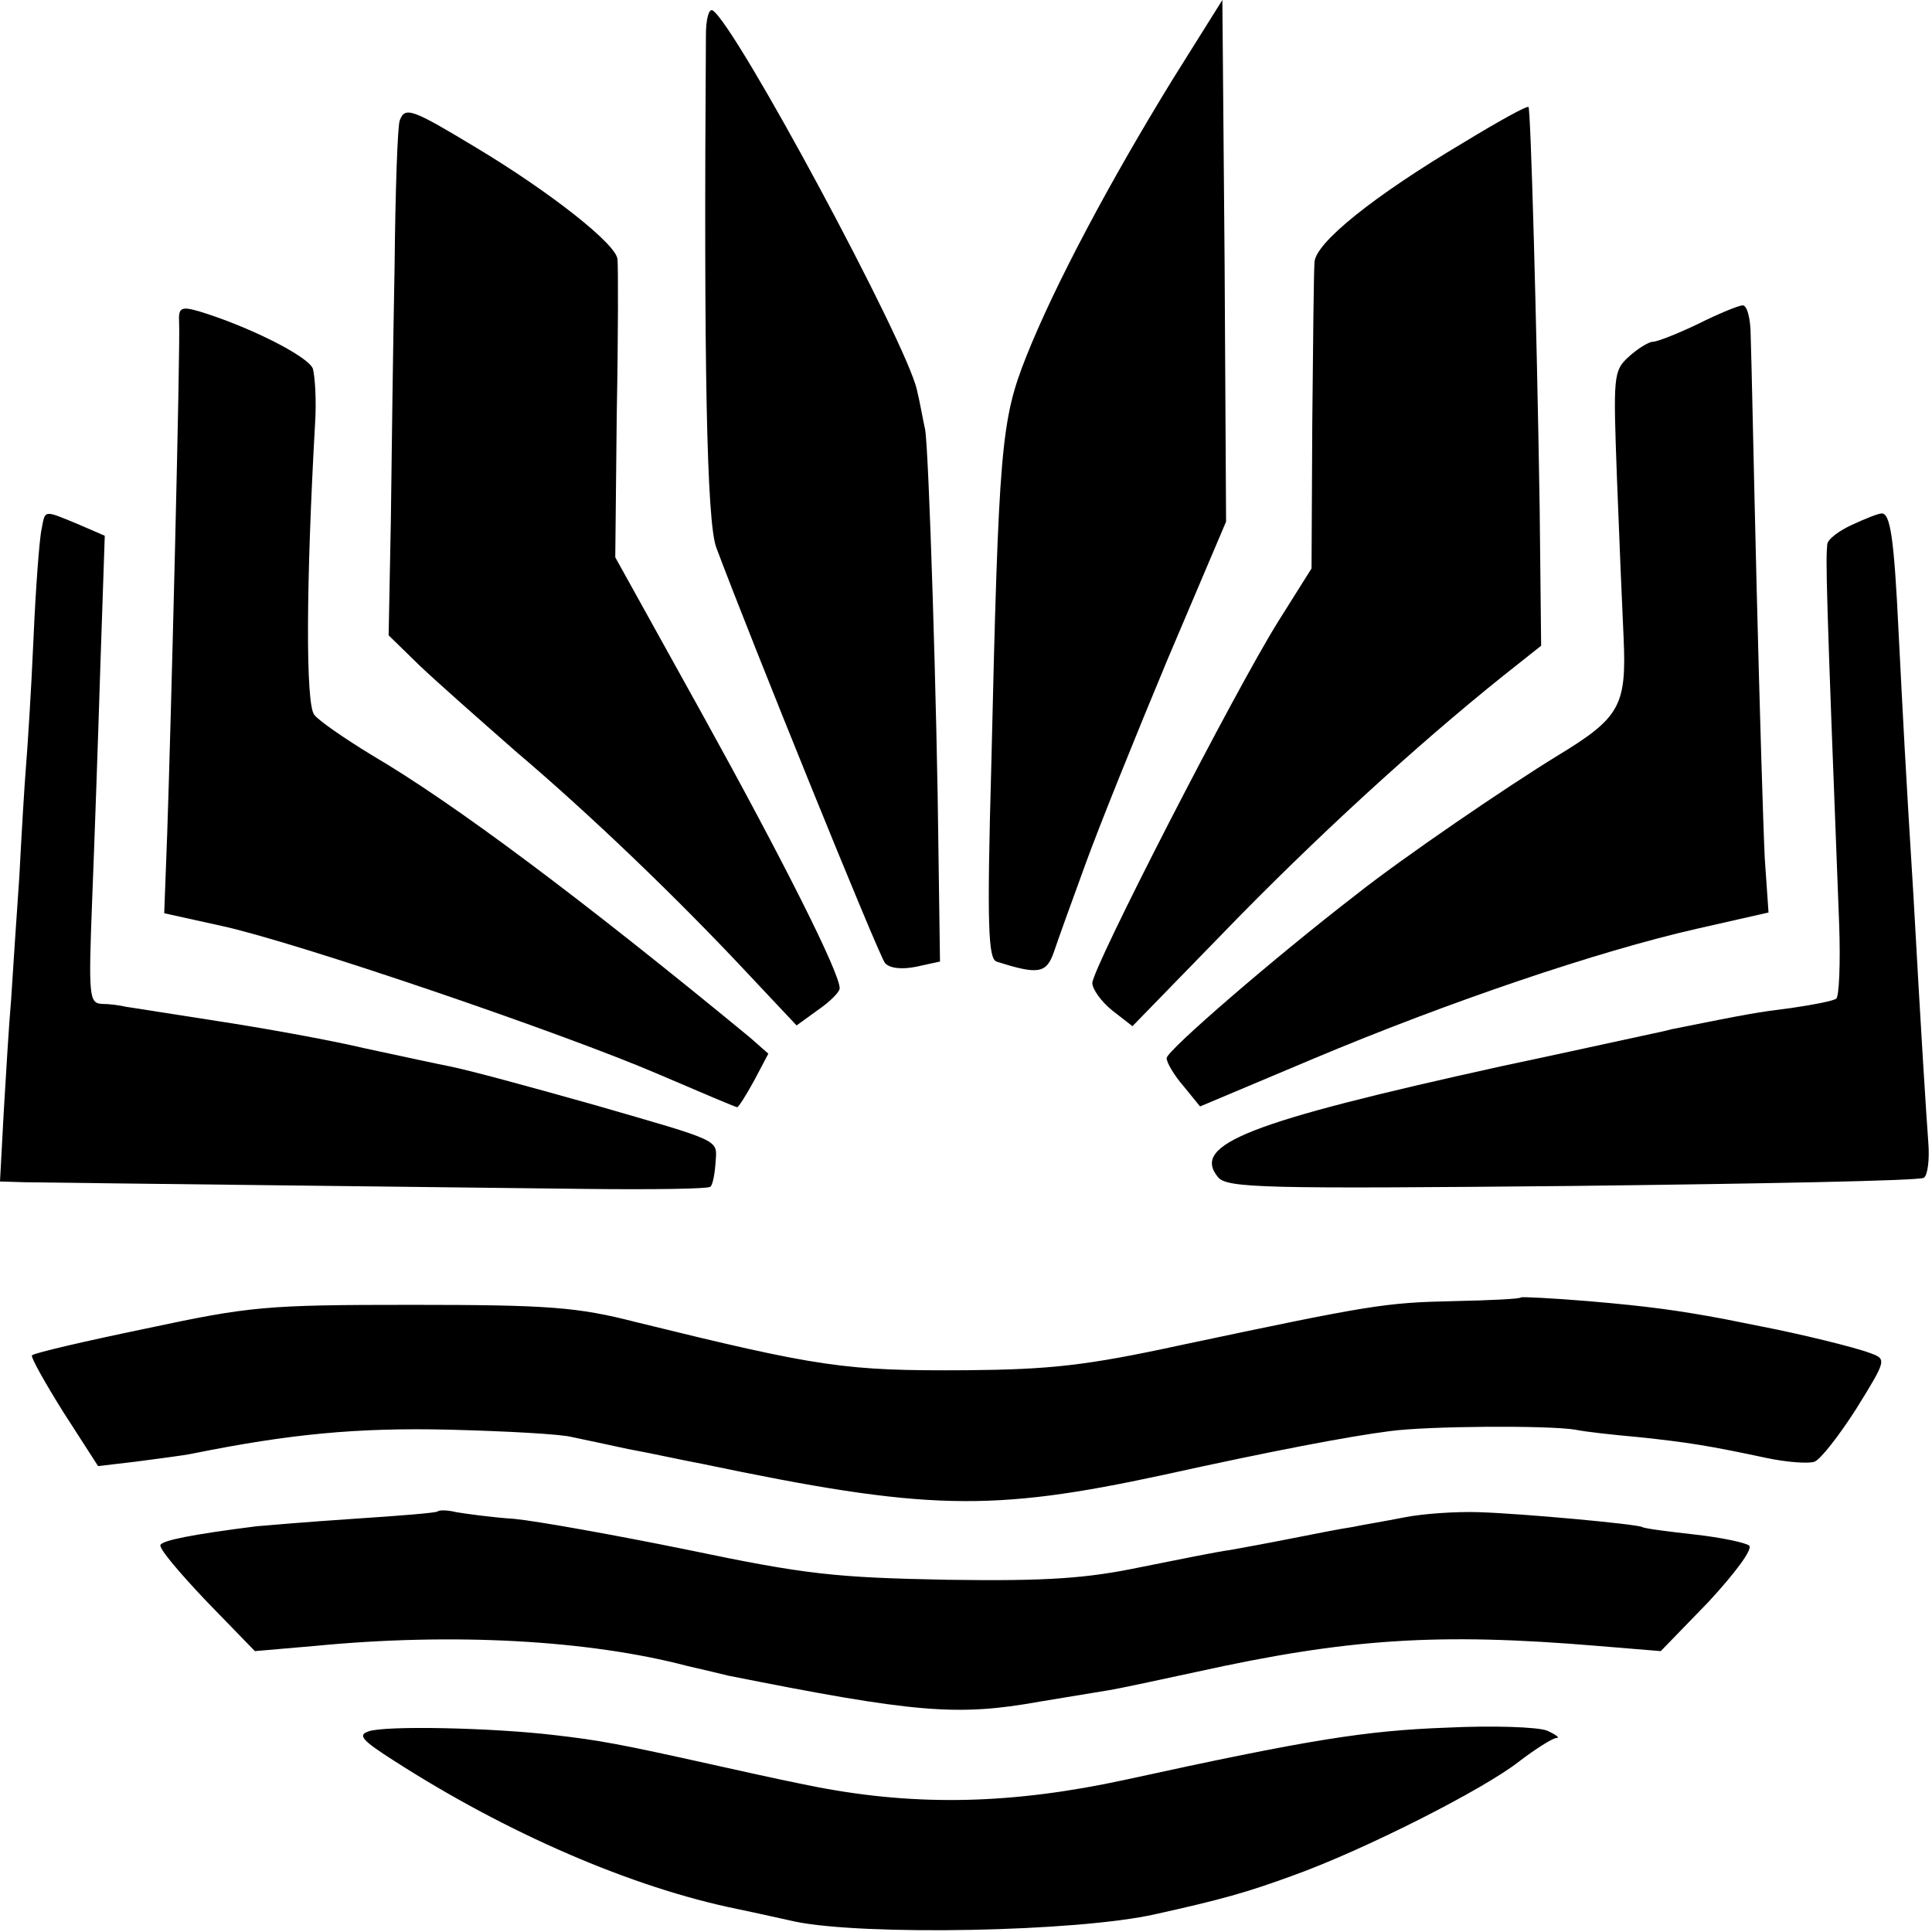
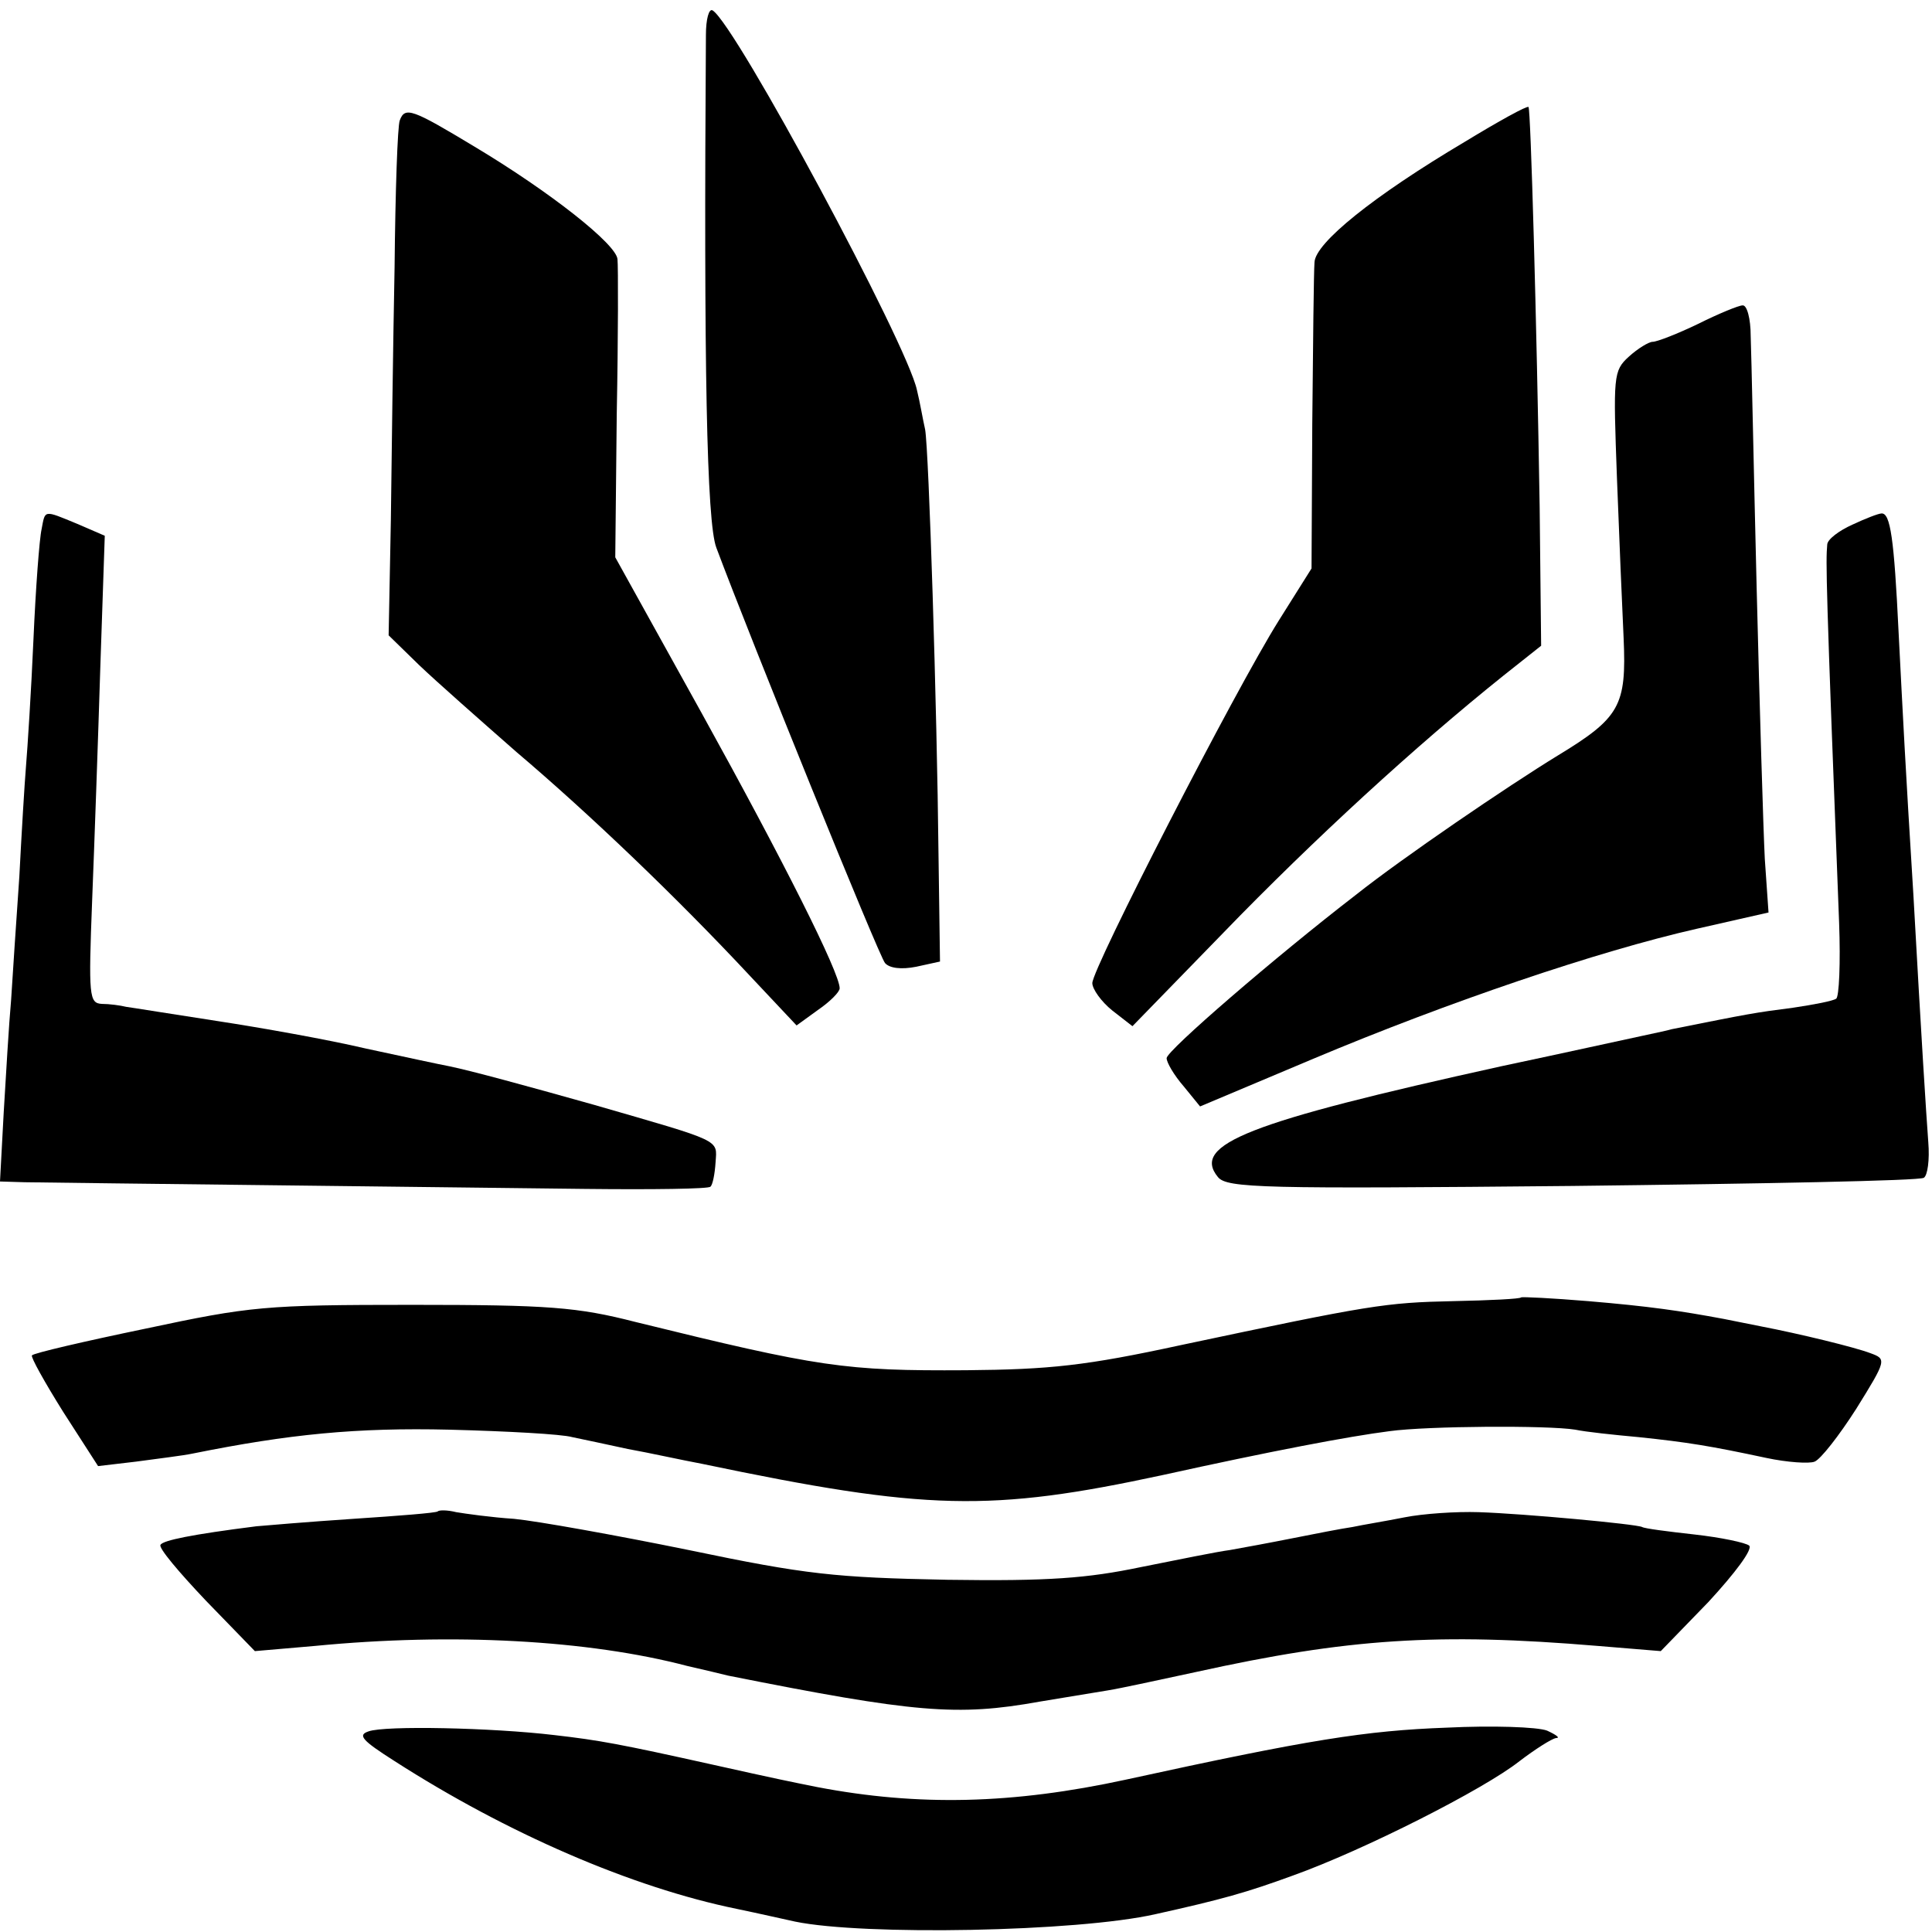
<svg xmlns="http://www.w3.org/2000/svg" version="1.0" width="260pt" height="260pt" viewBox="0 0 260 260" preserveAspectRatio="xMidYMid meet">
  <g transform="translate(0,260) scale(0.1,-0.1)" fill="#000000" stroke="none">
-     <path d="M1578 2493 c-83 -135 -158 -275 -197 -373 -34 -86 -37 -122 -47 -552 -6 -214 -4 -258 7 -262 56 -18 67 -16 77 12 5 15 24 68 42 117 18 50 68 174 111 277 l79 186 -2 351 -3 351 -67 -107z" />
    <path d="M950 2553 c-3 -444 1 -656 14 -690 46 -123 219 -550 227 -559 6 -7 22 -9 42 -5 l32 7 -2 144 c-2 197 -13 544 -18 572 -3 13 -7 37 -11 53 -13 62 -244 492 -275 511 -5 3 -9 -12 -9 -33z" />
    <path d="M1971 2409 c-123 -73 -201 -136 -202 -162 -1 -12 -2 -110 -3 -217 l-1 -195 -44 -70 c-59 -94 -251 -468 -251 -488 0 -8 12 -25 27 -37 l27 -21 145 149 c125 127 260 249 376 340 l29 23 -2 187 c-4 250 -12 535 -15 538 -2 2 -40 -19 -86 -47z" />
    <path d="M538 2438 c-3 -7 -6 -96 -7 -198 -2 -102 -4 -255 -5 -340 l-3 -155 41 -40 c23 -22 82 -74 131 -117 99 -84 216 -196 314 -301 l63 -67 29 21 c16 11 29 24 29 29 0 21 -76 172 -185 369 l-117 211 2 193 c2 105 2 199 1 208 -1 20 -91 91 -193 152 -83 50 -93 54 -100 35z" />
-     <path d="M241 2167 c2 -28 -11 -546 -16 -689 l-4 -107 77 -17 c101 -22 459 -144 589 -200 56 -24 103 -44 105 -44 2 0 12 16 23 36 l19 36 -25 22 c-226 186 -398 315 -509 380 -36 22 -71 46 -77 54 -12 14 -11 179 1 392 2 30 0 63 -3 74 -7 17 -87 57 -153 77 -24 7 -28 5 -27 -14z" />
    <path d="M2285 2164 c-27 -13 -55 -24 -61 -24 -5 0 -20 -9 -32 -20 -21 -19 -21 -26 -16 -163 3 -78 7 -175 9 -216 4 -91 -5 -107 -89 -158 -67 -41 -208 -137 -271 -187 -109 -84 -255 -210 -255 -220 0 -6 10 -23 23 -38 l22 -27 152 64 c183 77 384 145 516 175 l97 22 -5 72 c-2 39 -7 204 -11 366 -4 162 -7 314 -8 338 0 23 -5 42 -11 41 -5 0 -32 -11 -60 -25z" />
    <path d="M56 1888 c-3 -13 -8 -80 -11 -149 -3 -69 -8 -146 -10 -170 -2 -24 -6 -91 -9 -149 -4 -58 -9 -132 -11 -165 -3 -33 -7 -102 -10 -152 l-5 -93 33 -1 c62 -1 593 -7 755 -9 90 -1 166 0 168 3 3 2 6 17 7 33 2 31 10 27 -163 77 -96 27 -166 46 -195 52 -11 2 -62 13 -113 24 -51 12 -141 28 -200 37 -59 9 -114 18 -122 19 -8 2 -23 4 -33 4 -17 1 -18 10 -13 139 3 75 8 217 11 314 l6 177 -37 16 c-46 19 -43 19 -48 -7z" />
    <path d="M2493 1894 c-18 -8 -34 -20 -34 -27 -2 -23 -2 -48 16 -509 2 -54 0 -100 -4 -102 -4 -3 -30 -8 -57 -12 -54 -7 -59 -8 -164 -29 -3 -1 -21 -5 -40 -9 -19 -4 -105 -23 -190 -41 -340 -75 -417 -105 -381 -149 12 -15 61 -16 477 -12 255 3 468 7 473 11 5 3 8 24 6 48 -3 41 -9 134 -20 332 -11 177 -14 238 -20 355 -6 125 -11 160 -23 159 -4 0 -22 -7 -39 -15z" />
    <path d="M2047 854 c-1 -2 -42 -4 -91 -5 -92 -2 -111 -5 -366 -59 -129 -28 -177 -33 -290 -34 -163 -1 -197 4 -445 65 -78 20 -117 23 -300 23 -199 0 -218 -2 -359 -32 -82 -17 -151 -33 -153 -36 -2 -2 17 -36 42 -76 l47 -73 51 6 c29 4 63 8 77 11 129 26 220 35 345 32 77 -2 151 -6 165 -10 14 -3 48 -10 75 -16 28 -5 73 -15 100 -20 301 -63 388 -65 620 -15 145 32 250 52 305 59 51 7 213 8 250 2 14 -3 52 -7 85 -10 67 -7 97 -12 172 -28 28 -6 58 -8 65 -5 8 3 33 35 56 71 41 66 41 67 19 75 -21 8 -95 26 -147 36 -14 3 -36 7 -50 10 -59 11 -100 17 -183 24 -48 4 -89 6 -90 5z" />
    <path d="M589 566 c-2 -2 -53 -6 -114 -10 -60 -4 -119 -9 -130 -10 -87 -11 -126 -19 -129 -25 -3 -4 25 -37 61 -75 l66 -68 81 7 c185 18 368 8 501 -27 22 -5 47 -11 55 -13 251 -50 308 -55 419 -35 31 5 72 12 91 15 19 3 73 15 120 25 204 45 325 53 540 35 l85 -7 64 66 c36 39 60 71 55 76 -5 4 -38 11 -74 15 -36 4 -67 8 -70 10 -8 4 -159 18 -220 20 -30 1 -75 -2 -100 -7 -25 -5 -56 -10 -70 -13 -14 -2 -50 -9 -80 -15 -30 -6 -68 -13 -85 -16 -16 -2 -70 -13 -120 -23 -72 -15 -124 -19 -260 -17 -151 3 -190 7 -348 40 -98 20 -204 39 -235 42 -31 2 -66 7 -78 9 -12 3 -23 3 -25 1z" />
    <path d="M496 270 c-15 -5 -9 -12 35 -40 151 -97 319 -170 461 -199 29 -6 64 -14 78 -17 92 -19 379 -14 485 10 90 20 122 29 185 52 95 34 257 116 305 154 21 16 43 30 49 31 6 0 1 4 -12 10 -13 5 -74 7 -135 4 -109 -4 -185 -16 -432 -70 -152 -33 -279 -36 -415 -10 -35 7 -55 11 -140 30 -126 28 -153 33 -214 40 -84 10 -228 13 -250 5z" />
  </g>
</svg>